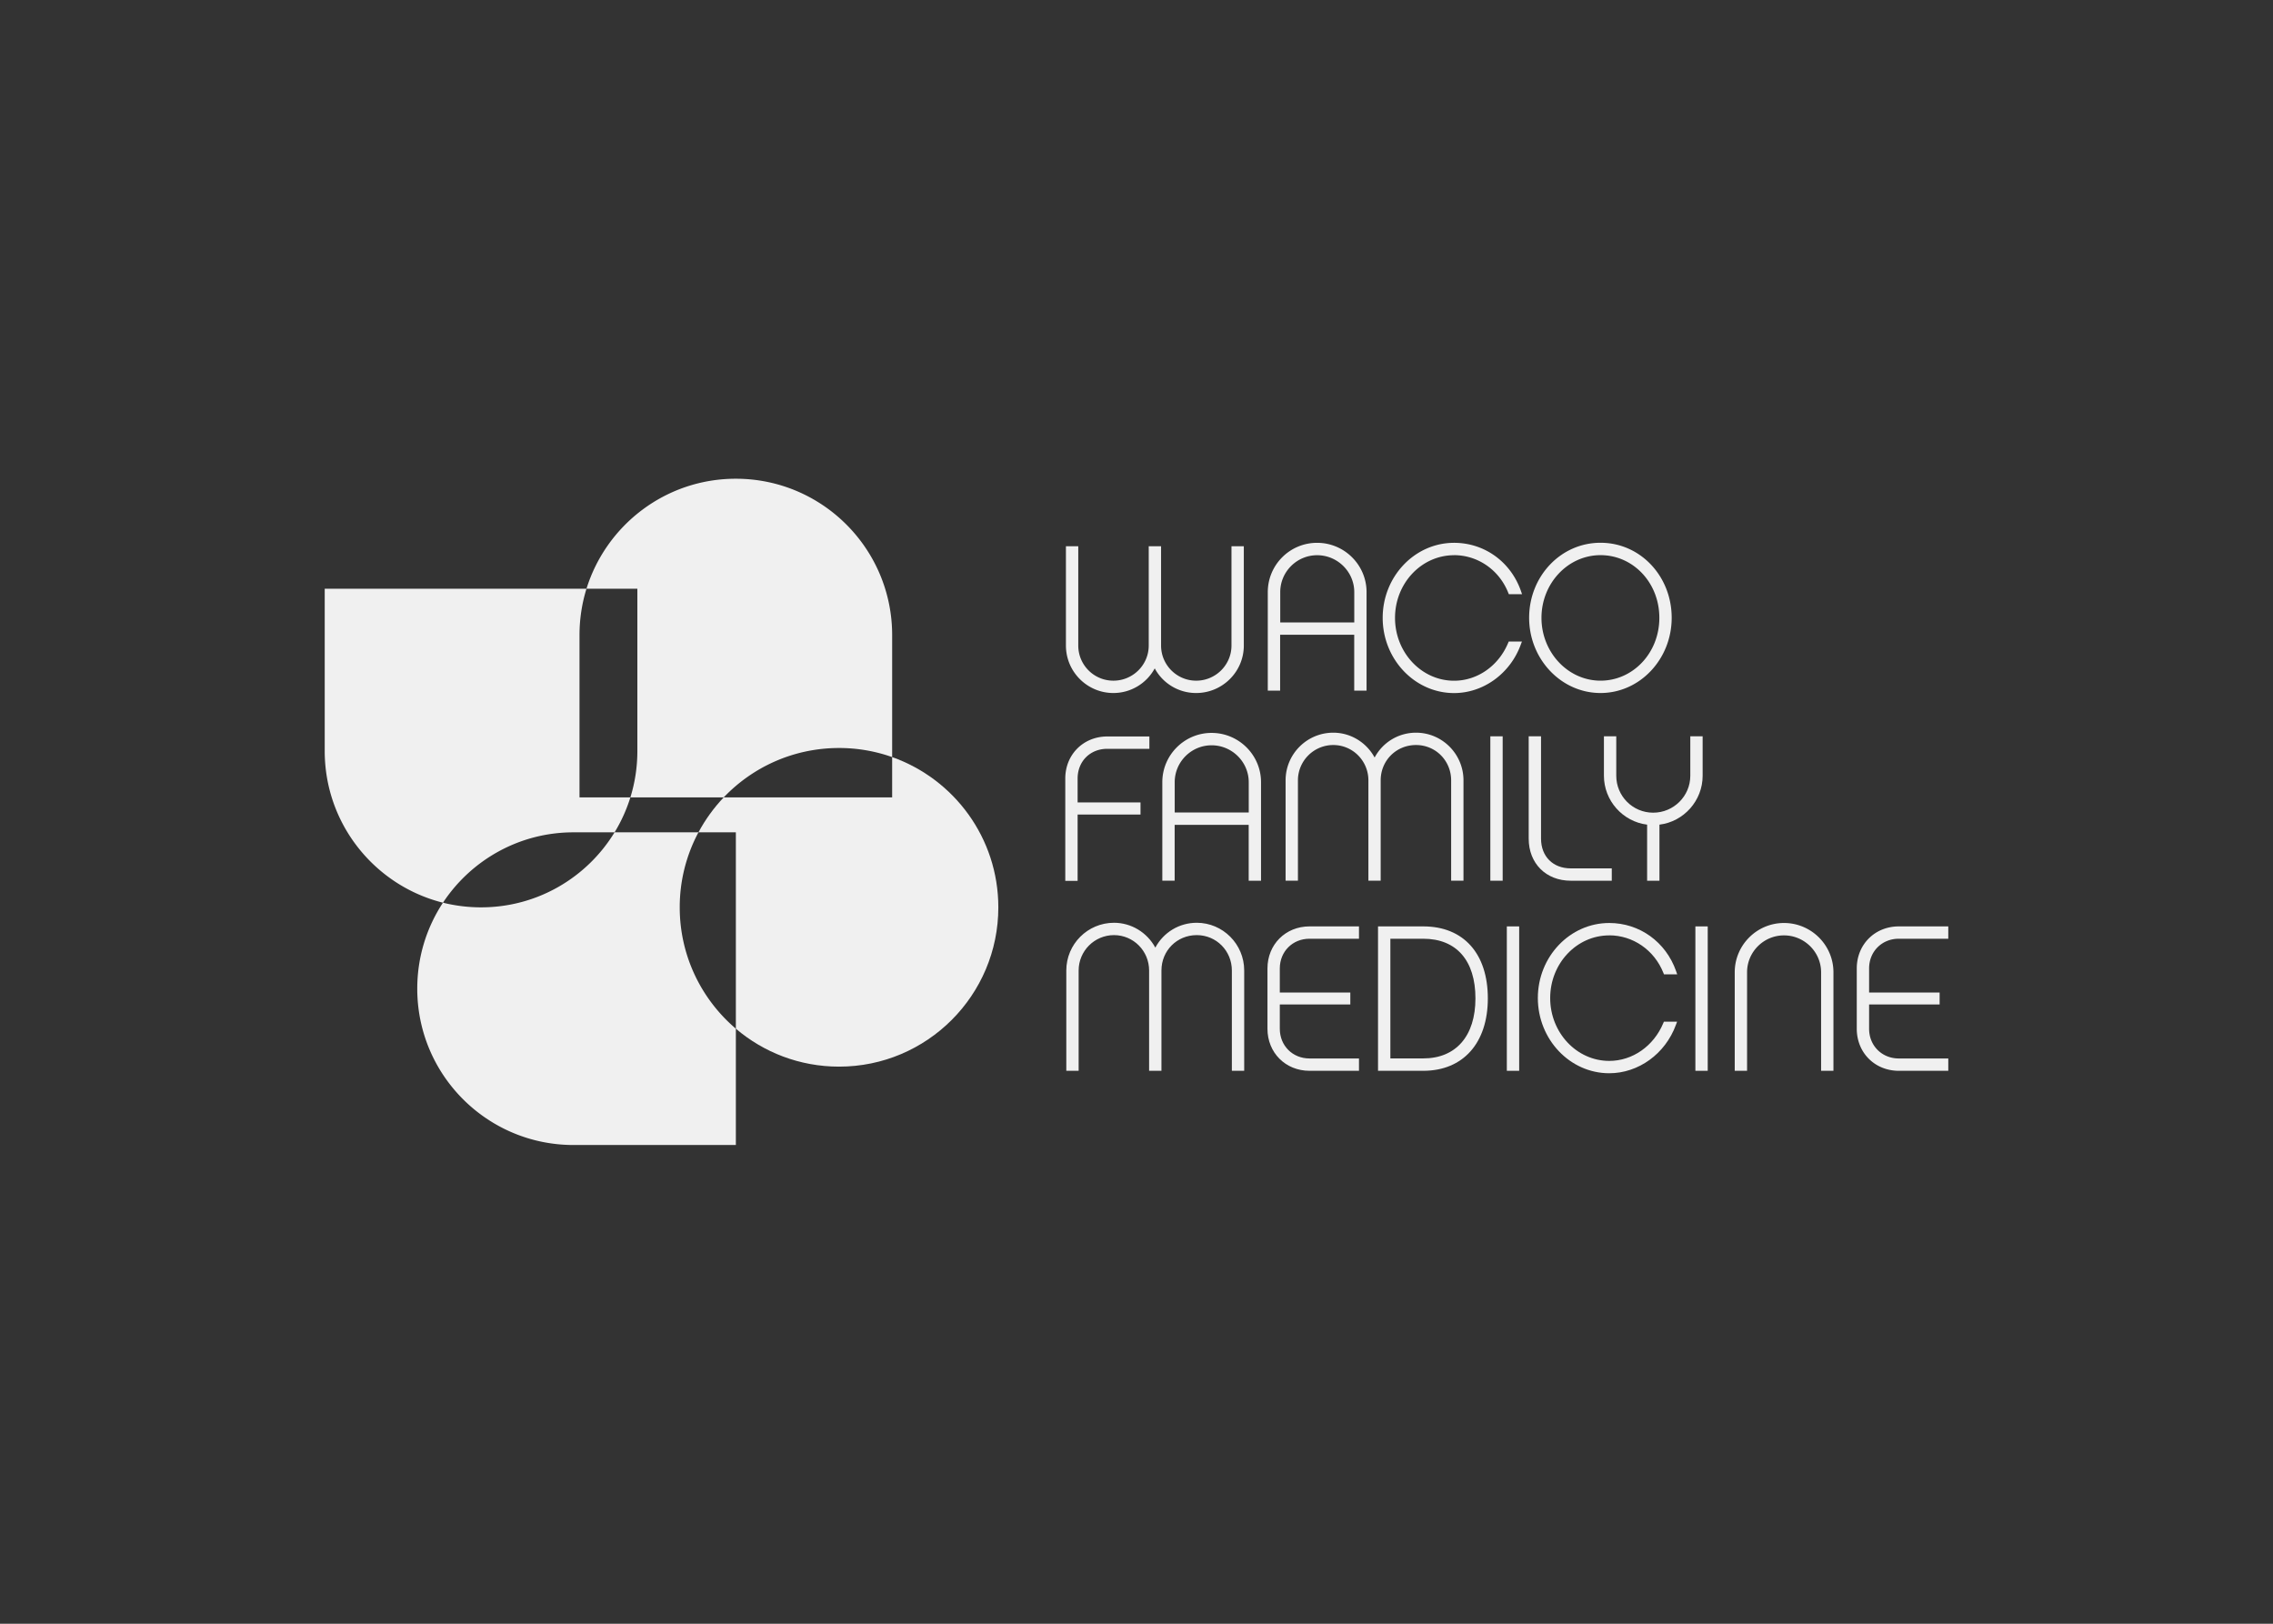
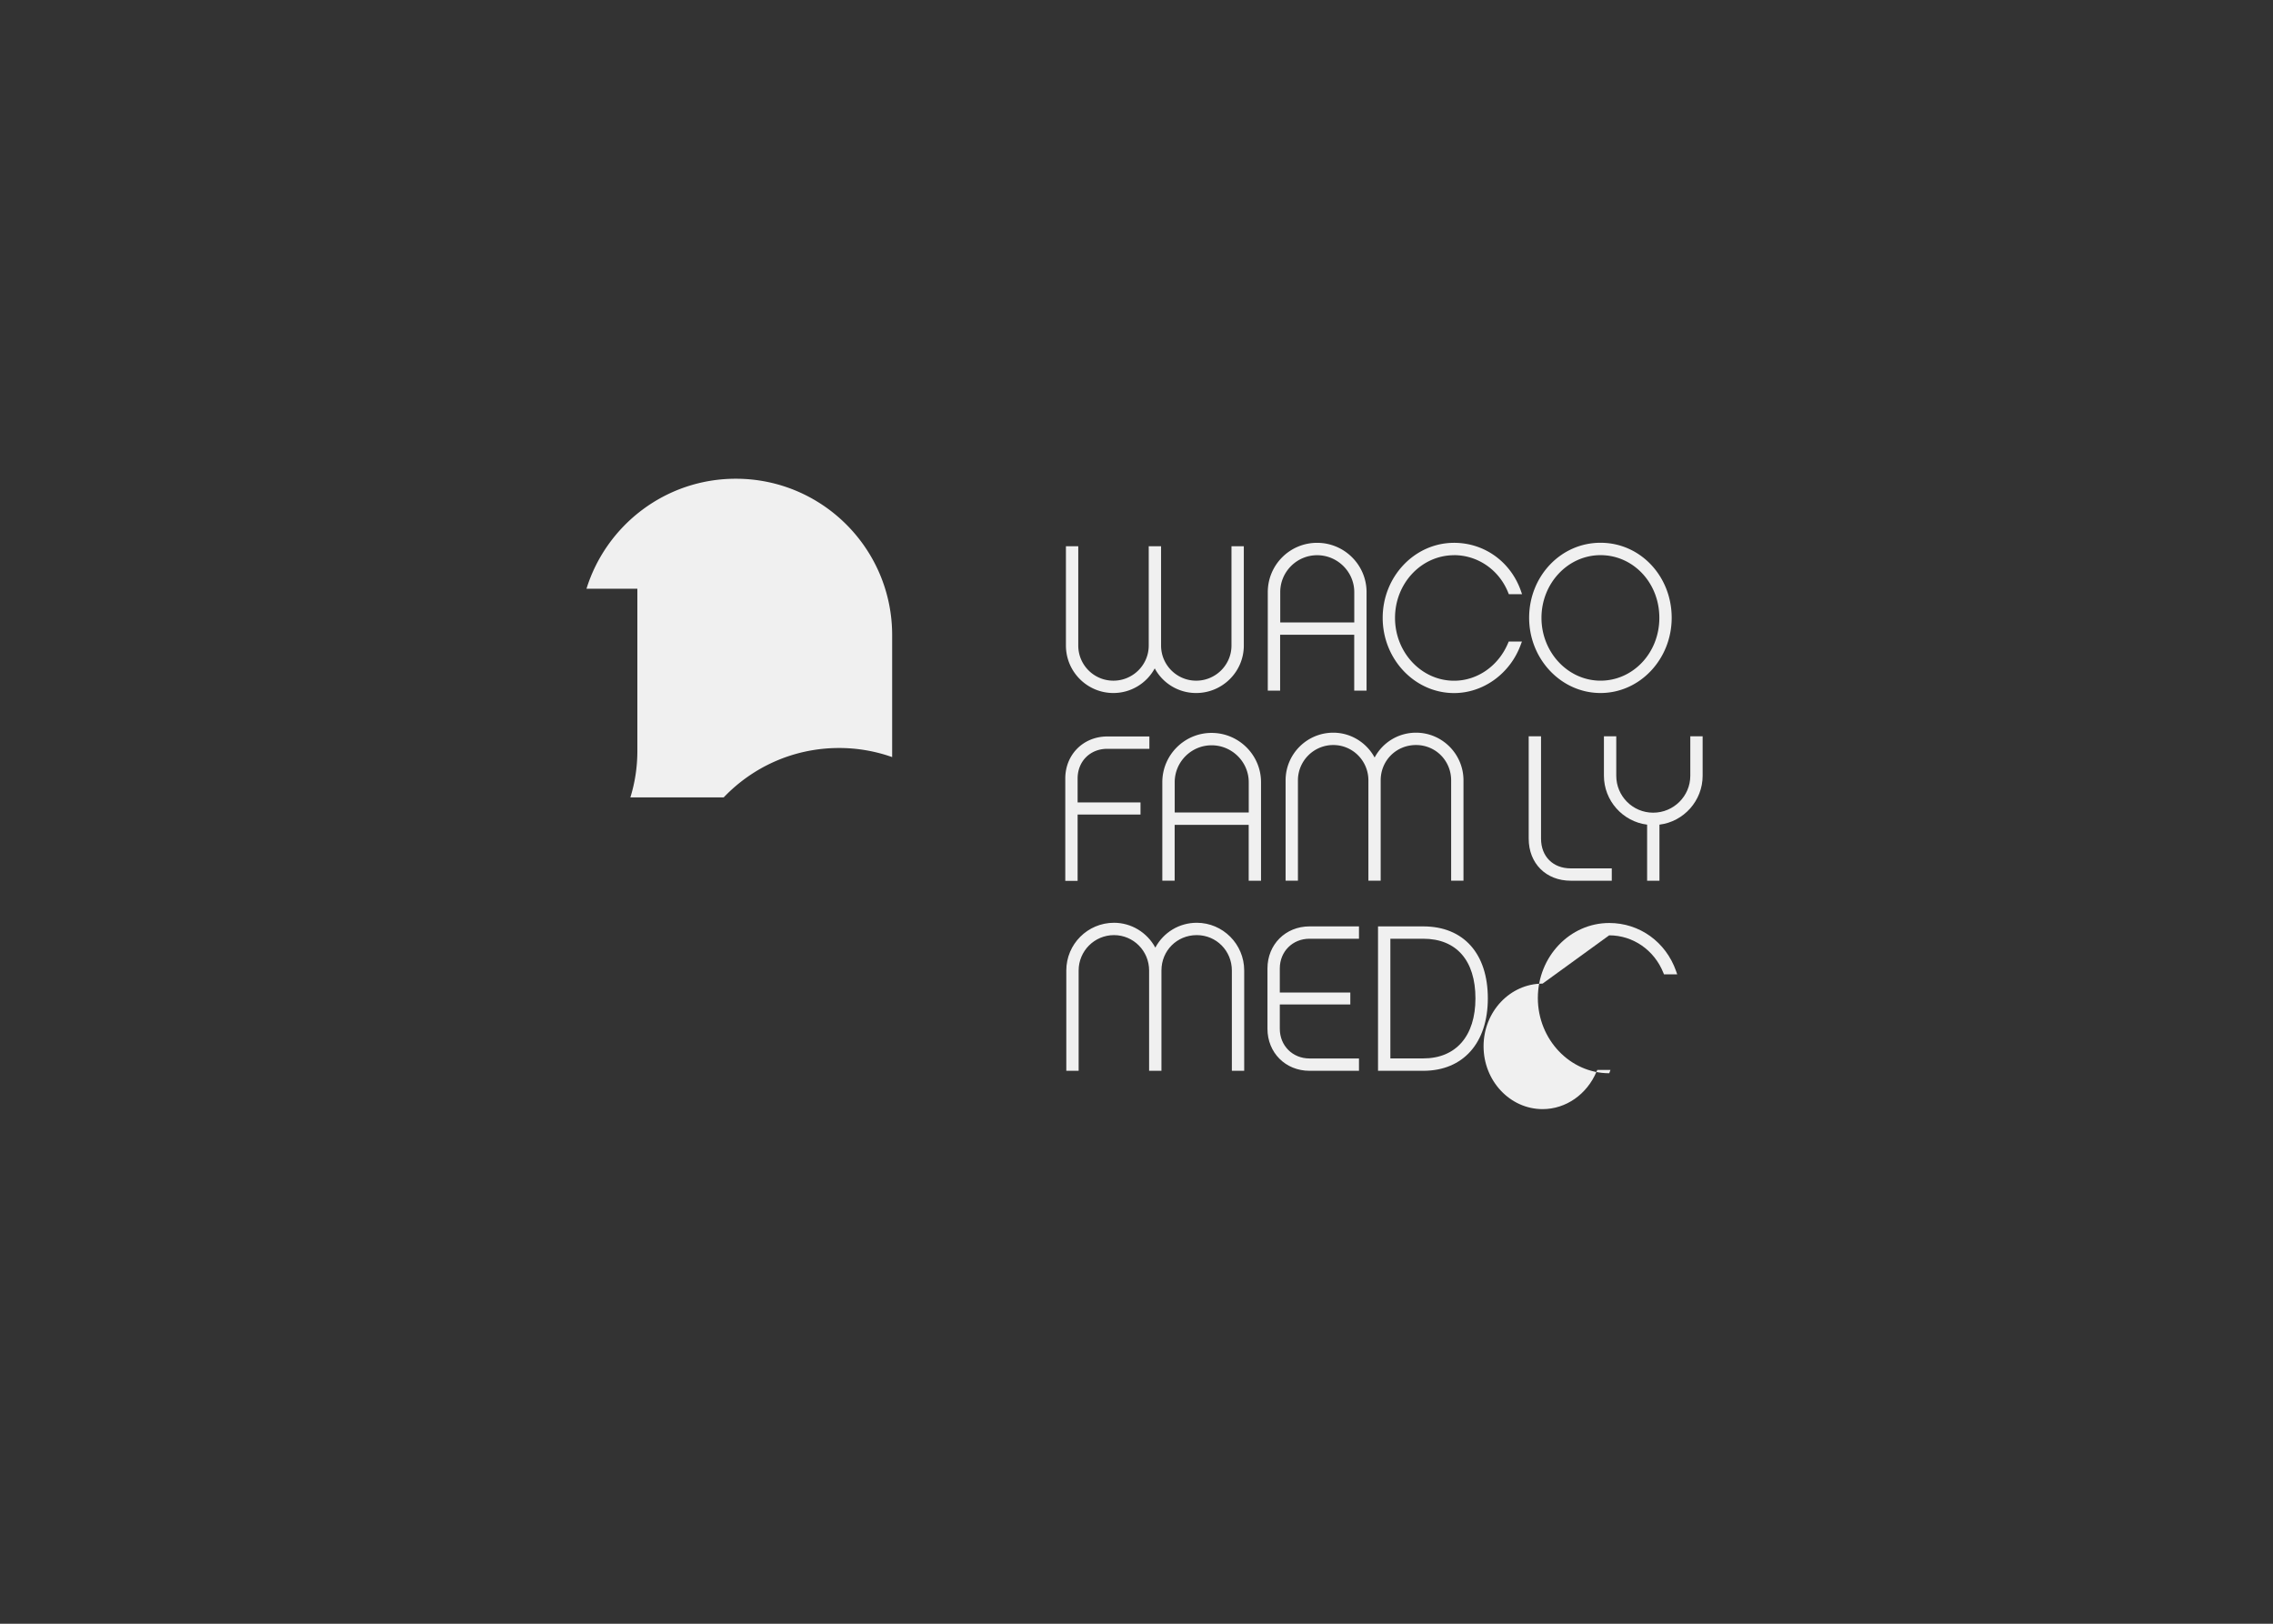
<svg xmlns="http://www.w3.org/2000/svg" width="420" height="300">
  <rect width="100%" height="100%" fill="#333333" stroke="none" />
  <path d="M205.72 128.04c3.22 0 6.13-1.76 7.65-4.55a8.665 8.665 0 0 0 7.65 4.55c4.86 0 8.81-3.93 8.81-8.77v-18.35h-2.28v18.35c0 3.58-2.93 6.49-6.52 6.49s-6.49-2.91-6.49-6.49v-18.35h-2.28v18.35c0 3.58-2.93 6.49-6.53 6.49s-6.49-2.91-6.49-6.49v-18.35h-2.28v18.35c0 4.84 3.93 8.77 8.77 8.77zm30.83-10.76h13.68v10.32h2.28v-18.2c0-5.02-4.1-9.11-9.14-9.11s-9.11 4.08-9.11 9.11v18.2h2.28v-10.32zm13.69-7.88v5.6h-13.68v-5.6c0-3.76 3.06-6.82 6.82-6.82s6.86 3.06 6.86 6.82zm18.43-6.83c4.4 0 8.33 2.72 10.01 6.92l.12.29h2.44l-.21-.61c-1.9-5.39-6.75-8.88-12.35-8.88-7.27 0-13.19 6.22-13.19 13.86s5.92 13.9 13.19 13.9c5.4 0 10.35-3.58 12.31-8.91l.23-.61h-2.44l-.12.28c-1.77 4.23-5.68 6.96-9.98 6.96-6.01 0-10.91-5.21-10.91-11.61s4.89-11.58 10.91-11.58zm27.07 25.47c7.25 0 13.15-6.23 13.15-13.9s-5.78-13.86-13.15-13.86-13.19 6.22-13.19 13.86 5.92 13.9 13.19 13.9zm-10.91-13.89c0-6.38 4.89-11.58 10.91-11.58s10.87 5.08 10.87 11.58-4.88 11.61-10.87 11.61-10.91-5.21-10.91-11.61zm-85.71 36.35h11.62v-2.25h-11.62v-4.41c0-3.18 2.31-5.49 5.49-5.49h7.77v-2.28h-7.77c-4.43 0-7.77 3.34-7.77 7.77v18.91h2.28V150.5zm24.76-15.09c-5.02 0-9.11 4.08-9.11 9.11v18.2h2.28V152.4h13.68v10.32h2.28v-18.2c0-5.02-4.1-9.11-9.14-9.11zm6.86 9.11v5.6h-13.68v-5.6c0-3.76 3.06-6.82 6.82-6.82s6.86 3.06 6.86 6.82zm24.38 18.2v-18.54c0-3.66 2.87-6.53 6.53-6.53s6.49 2.93 6.49 6.53v18.54h2.28v-18.54c0-4.86-3.94-8.81-8.77-8.81-3.23 0-6.14 1.77-7.65 4.59-1.54-2.82-4.45-4.59-7.64-4.59-4.86 0-8.81 3.95-8.81 8.81v18.54h2.28v-18.54c0-3.6 2.93-6.53 6.53-6.53s6.49 2.93 6.49 6.53v18.54h2.28z" fill="#f0f0f0" />
-   <path fill="#f0f0f0" d="M275.38 136.04H277.66V162.72H275.38z" />
  <path d="M290.24 162.72h7.58v-2.28h-7.58c-3.28 0-5.49-2.2-5.49-5.49v-18.91h-2.28v18.91c0 4.57 3.2 7.77 7.77 7.77zm24.37-26.68h-2.28v7.29c0 3.76-3.08 6.82-6.86 6.82s-6.82-3.06-6.82-6.82v-7.29h-2.28v7.29c0 4.59 3.47 8.47 7.98 9.03v10.36h2.28v-10.36c4.51-.55 7.98-4.44 7.98-9.03v-7.29zm-93.48 34.45c-3.23 0-6.14 1.77-7.65 4.59-1.54-2.82-4.45-4.59-7.64-4.59-4.86 0-8.81 3.95-8.81 8.81v18.54h2.28V179.3c0-3.6 2.93-6.53 6.53-6.53s6.49 2.93 6.49 6.53v18.54h2.28V179.3c0-3.66 2.87-6.53 6.52-6.53s6.49 2.93 6.49 6.53v18.54h2.28V179.3c0-4.86-3.94-8.81-8.77-8.81zm13.07 8.44v11.14c0 4.43 3.34 7.77 7.77 7.77h9.14v-2.28h-9.14c-3.13 0-5.49-2.36-5.49-5.49v-4.48h13.03v-2.21h-13.03v-4.45c0-3.13 2.36-5.49 5.49-5.49h9.14v-2.28h-9.14c-4.43 0-7.77 3.34-7.77 7.77zm28.79-7.77h-8.36v26.68h8.36c7.36 0 11.93-5.13 11.93-13.38s-4.46-13.3-11.93-13.3zm9.64 13.3c0 6.95-3.6 11.09-9.64 11.09h-6.08v-22.11h6.08c6.13 0 9.64 4.02 9.64 11.02z" fill="#f0f0f0" />
-   <path fill="#f0f0f0" d="M278.43 171.16H280.71V197.84H278.43z" />
-   <path d="M297.34 172.81c4.4 0 8.33 2.72 10.01 6.92l.12.29h2.44l-.21-.61c-1.9-5.39-6.75-8.88-12.35-8.88-7.27 0-13.19 6.22-13.19 13.86s5.92 13.9 13.19 13.9c5.4 0 10.35-3.58 12.31-8.91l.23-.61h-2.44l-.12.28c-1.77 4.23-5.68 6.96-9.98 6.96-6.01 0-10.91-5.21-10.91-11.61s4.89-11.58 10.91-11.58z" fill="#f0f0f0" />
-   <path fill="#f0f0f0" d="M313.27 171.16H315.55V197.84H313.27z" />
-   <path d="M329.65 170.53c-5.02 0-9.11 4.08-9.11 9.11v18.2h2.28v-18.2c0-3.76 3.06-6.82 6.82-6.82s6.86 3.06 6.86 6.82v18.2h2.28v-18.2c0-5.02-4.1-9.11-9.14-9.11zm21.21 2.91H360v-2.28h-9.14c-4.43 0-7.77 3.34-7.77 7.77v11.14c0 4.43 3.34 7.77 7.77 7.77H360v-2.28h-9.14c-3.13 0-5.49-2.36-5.49-5.49v-4.48h13.03v-2.21h-13.03v-4.45c0-3.13 2.36-5.49 5.49-5.49zm-214.89 16.62v21.49h-29.99c-15.95 0-28.88-12.93-28.88-28.88 0-5.87 1.75-11.34 4.75-15.89 2.26.56 4.61.86 7.04.86 10.44 0 19.6-5.55 24.67-13.86h15.5a29.29 29.29 0 0 0-3.46 13.86c0 8.98 4.03 17.02 10.37 22.42zm-19.49-42.74c-.71 2.29-1.7 4.46-2.92 6.46h-7.58c-10.08 0-18.96 5.17-24.13 13C69.3 163.64 60 152.28 60 138.75v-29.98h48.37c-.84 2.71-1.29 5.59-1.29 8.57v29.98h9.4z" fill="#f0f0f0" />
+   <path d="M297.34 172.81c4.4 0 8.33 2.72 10.01 6.92l.12.29h2.44l-.21-.61c-1.9-5.39-6.75-8.88-12.35-8.88-7.27 0-13.19 6.22-13.19 13.86s5.92 13.9 13.19 13.9l.23-.61h-2.44l-.12.28c-1.77 4.23-5.68 6.96-9.98 6.96-6.01 0-10.91-5.21-10.91-11.61s4.89-11.58 10.91-11.58z" fill="#f0f0f0" />
  <path d="M164.85 117.34v22.54a29.253 29.253 0 0 0-9.81-1.68c-8.38 0-15.94 3.5-21.31 9.12h-17.25c.84-2.7 1.29-5.58 1.29-8.57v-29.98h-9.4C112.03 97 123 88.45 135.97 88.45c15.95 0 28.88 12.94 28.88 28.89z" fill="#f0f0f0" />
-   <path d="M184.47 167.64c0 16.25-13.18 29.43-29.43 29.43-7.28 0-13.94-2.64-19.07-7.01v-36.28h-6.91c1.26-2.36 2.84-4.53 4.67-6.46h31.12v-7.44c11.43 4.04 19.62 14.94 19.62 27.76z" fill="#f0f0f0" />
</svg>